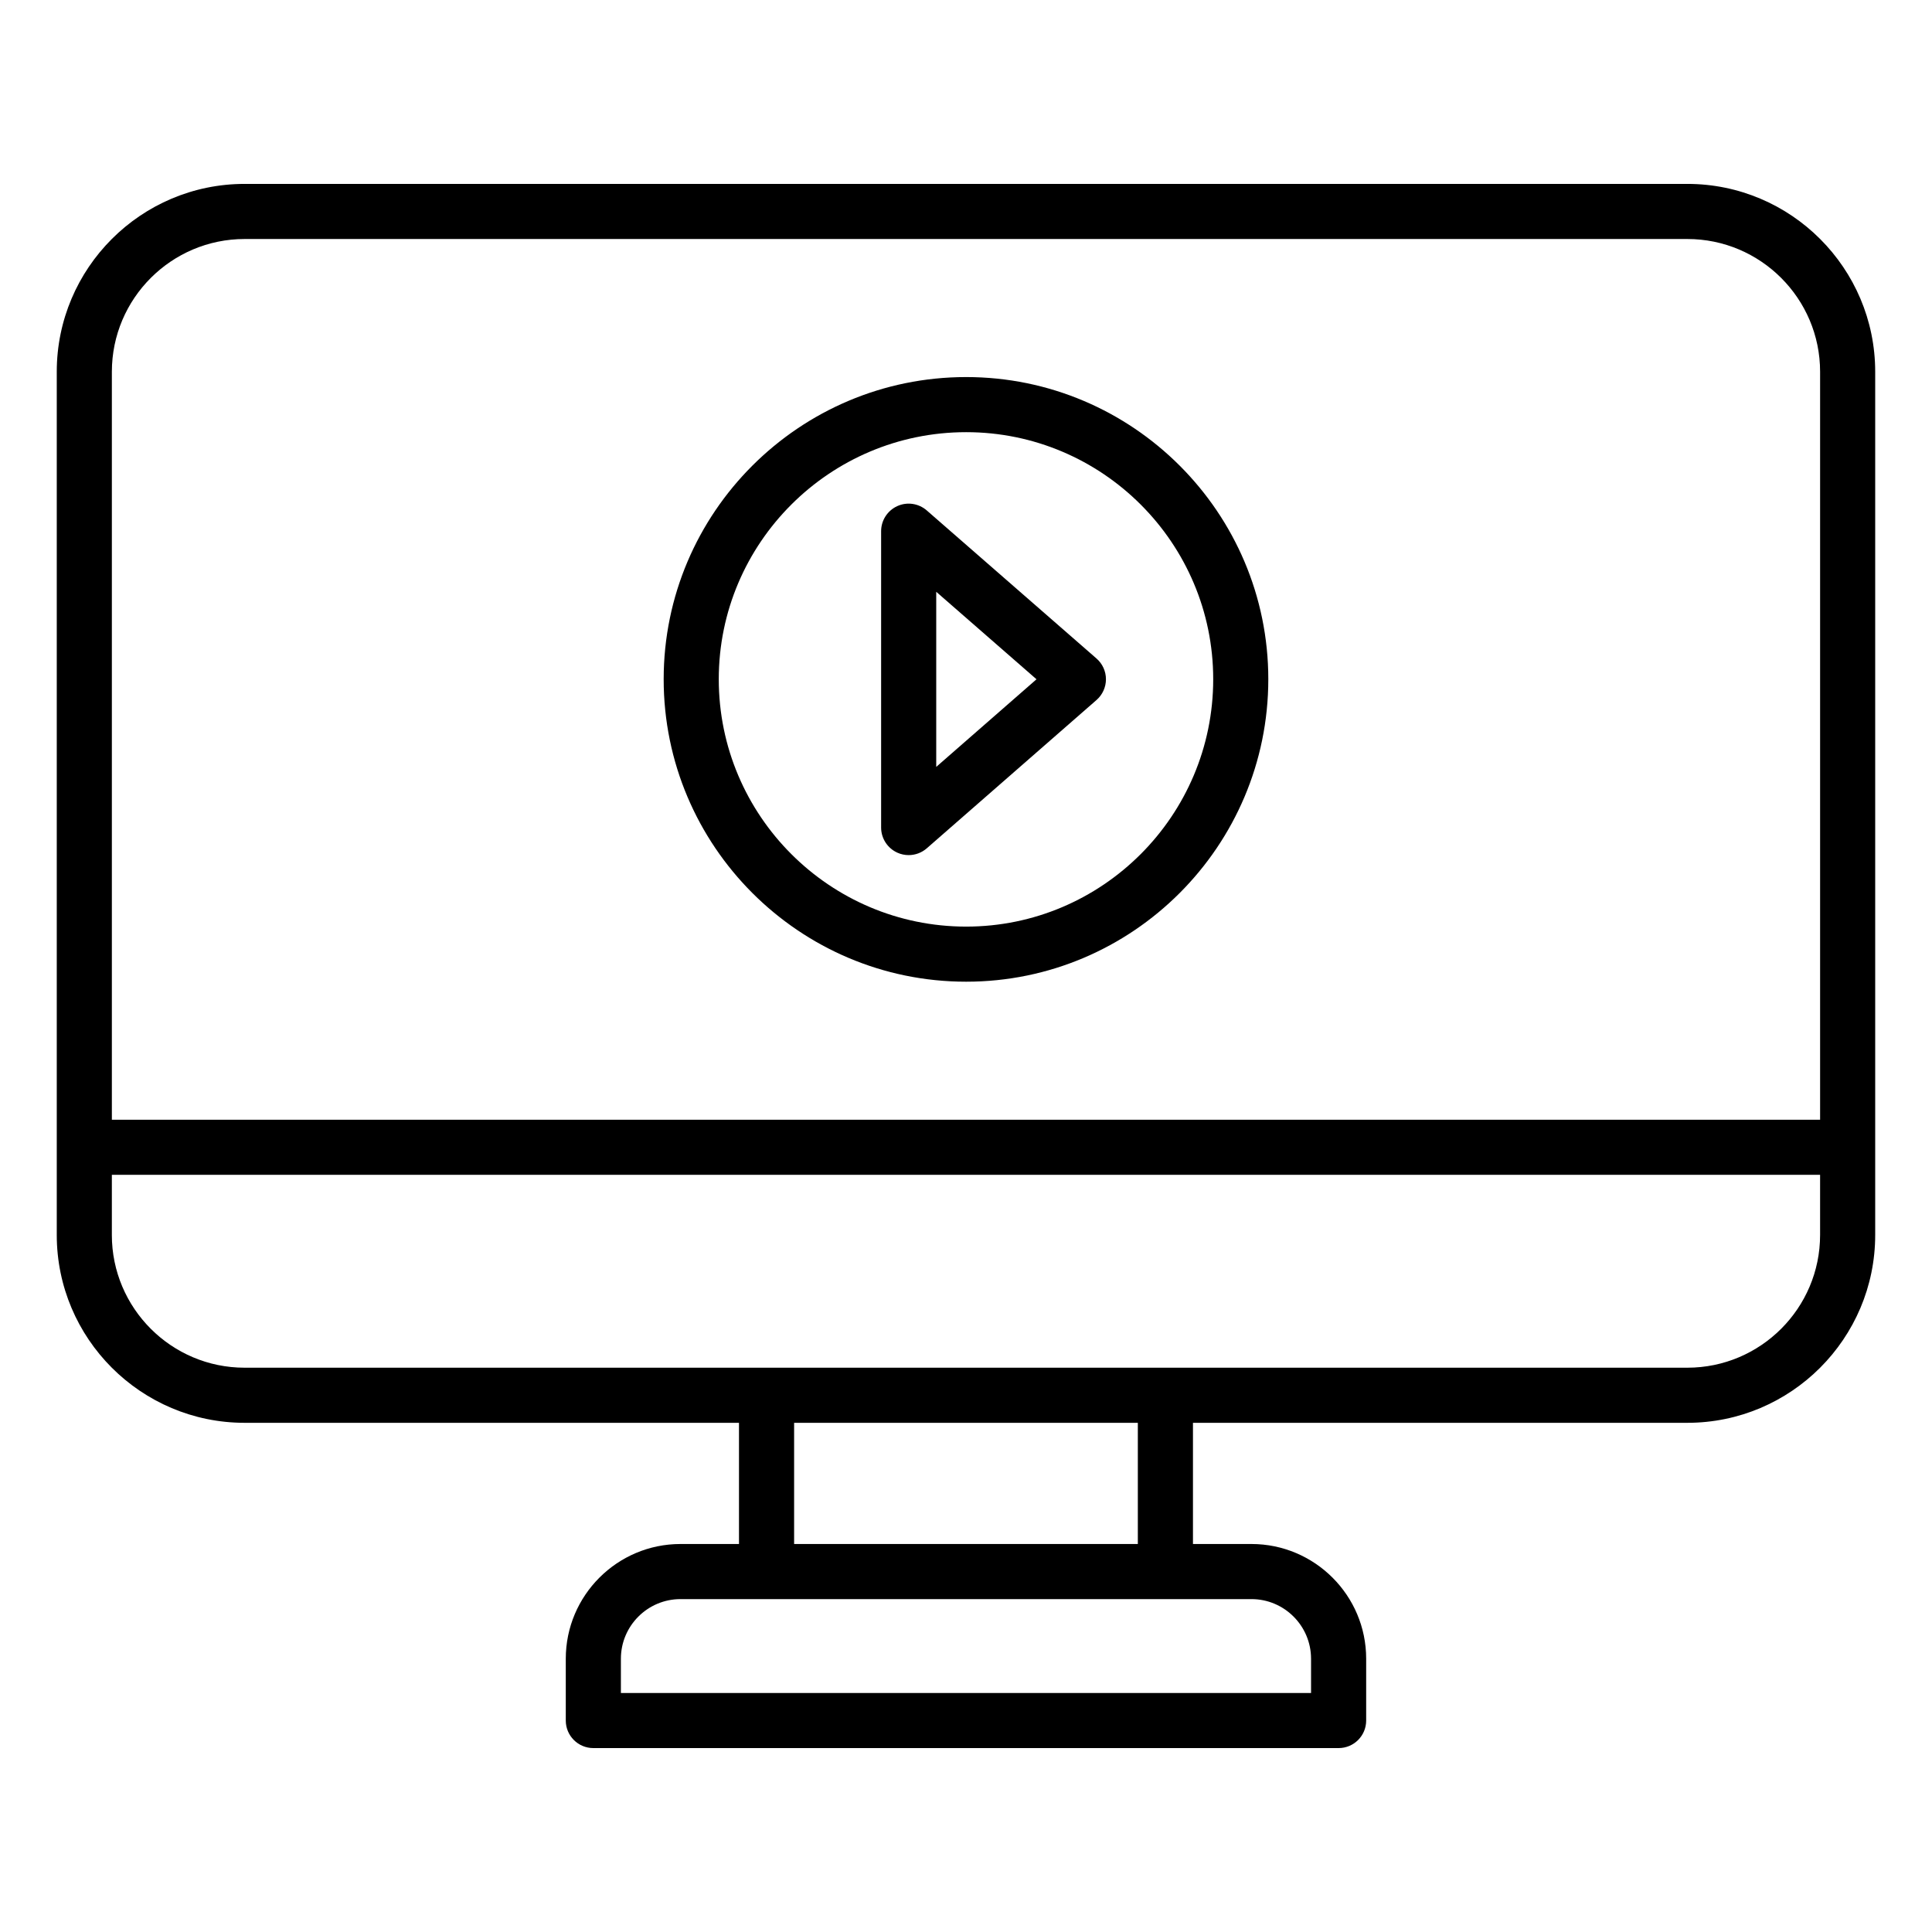
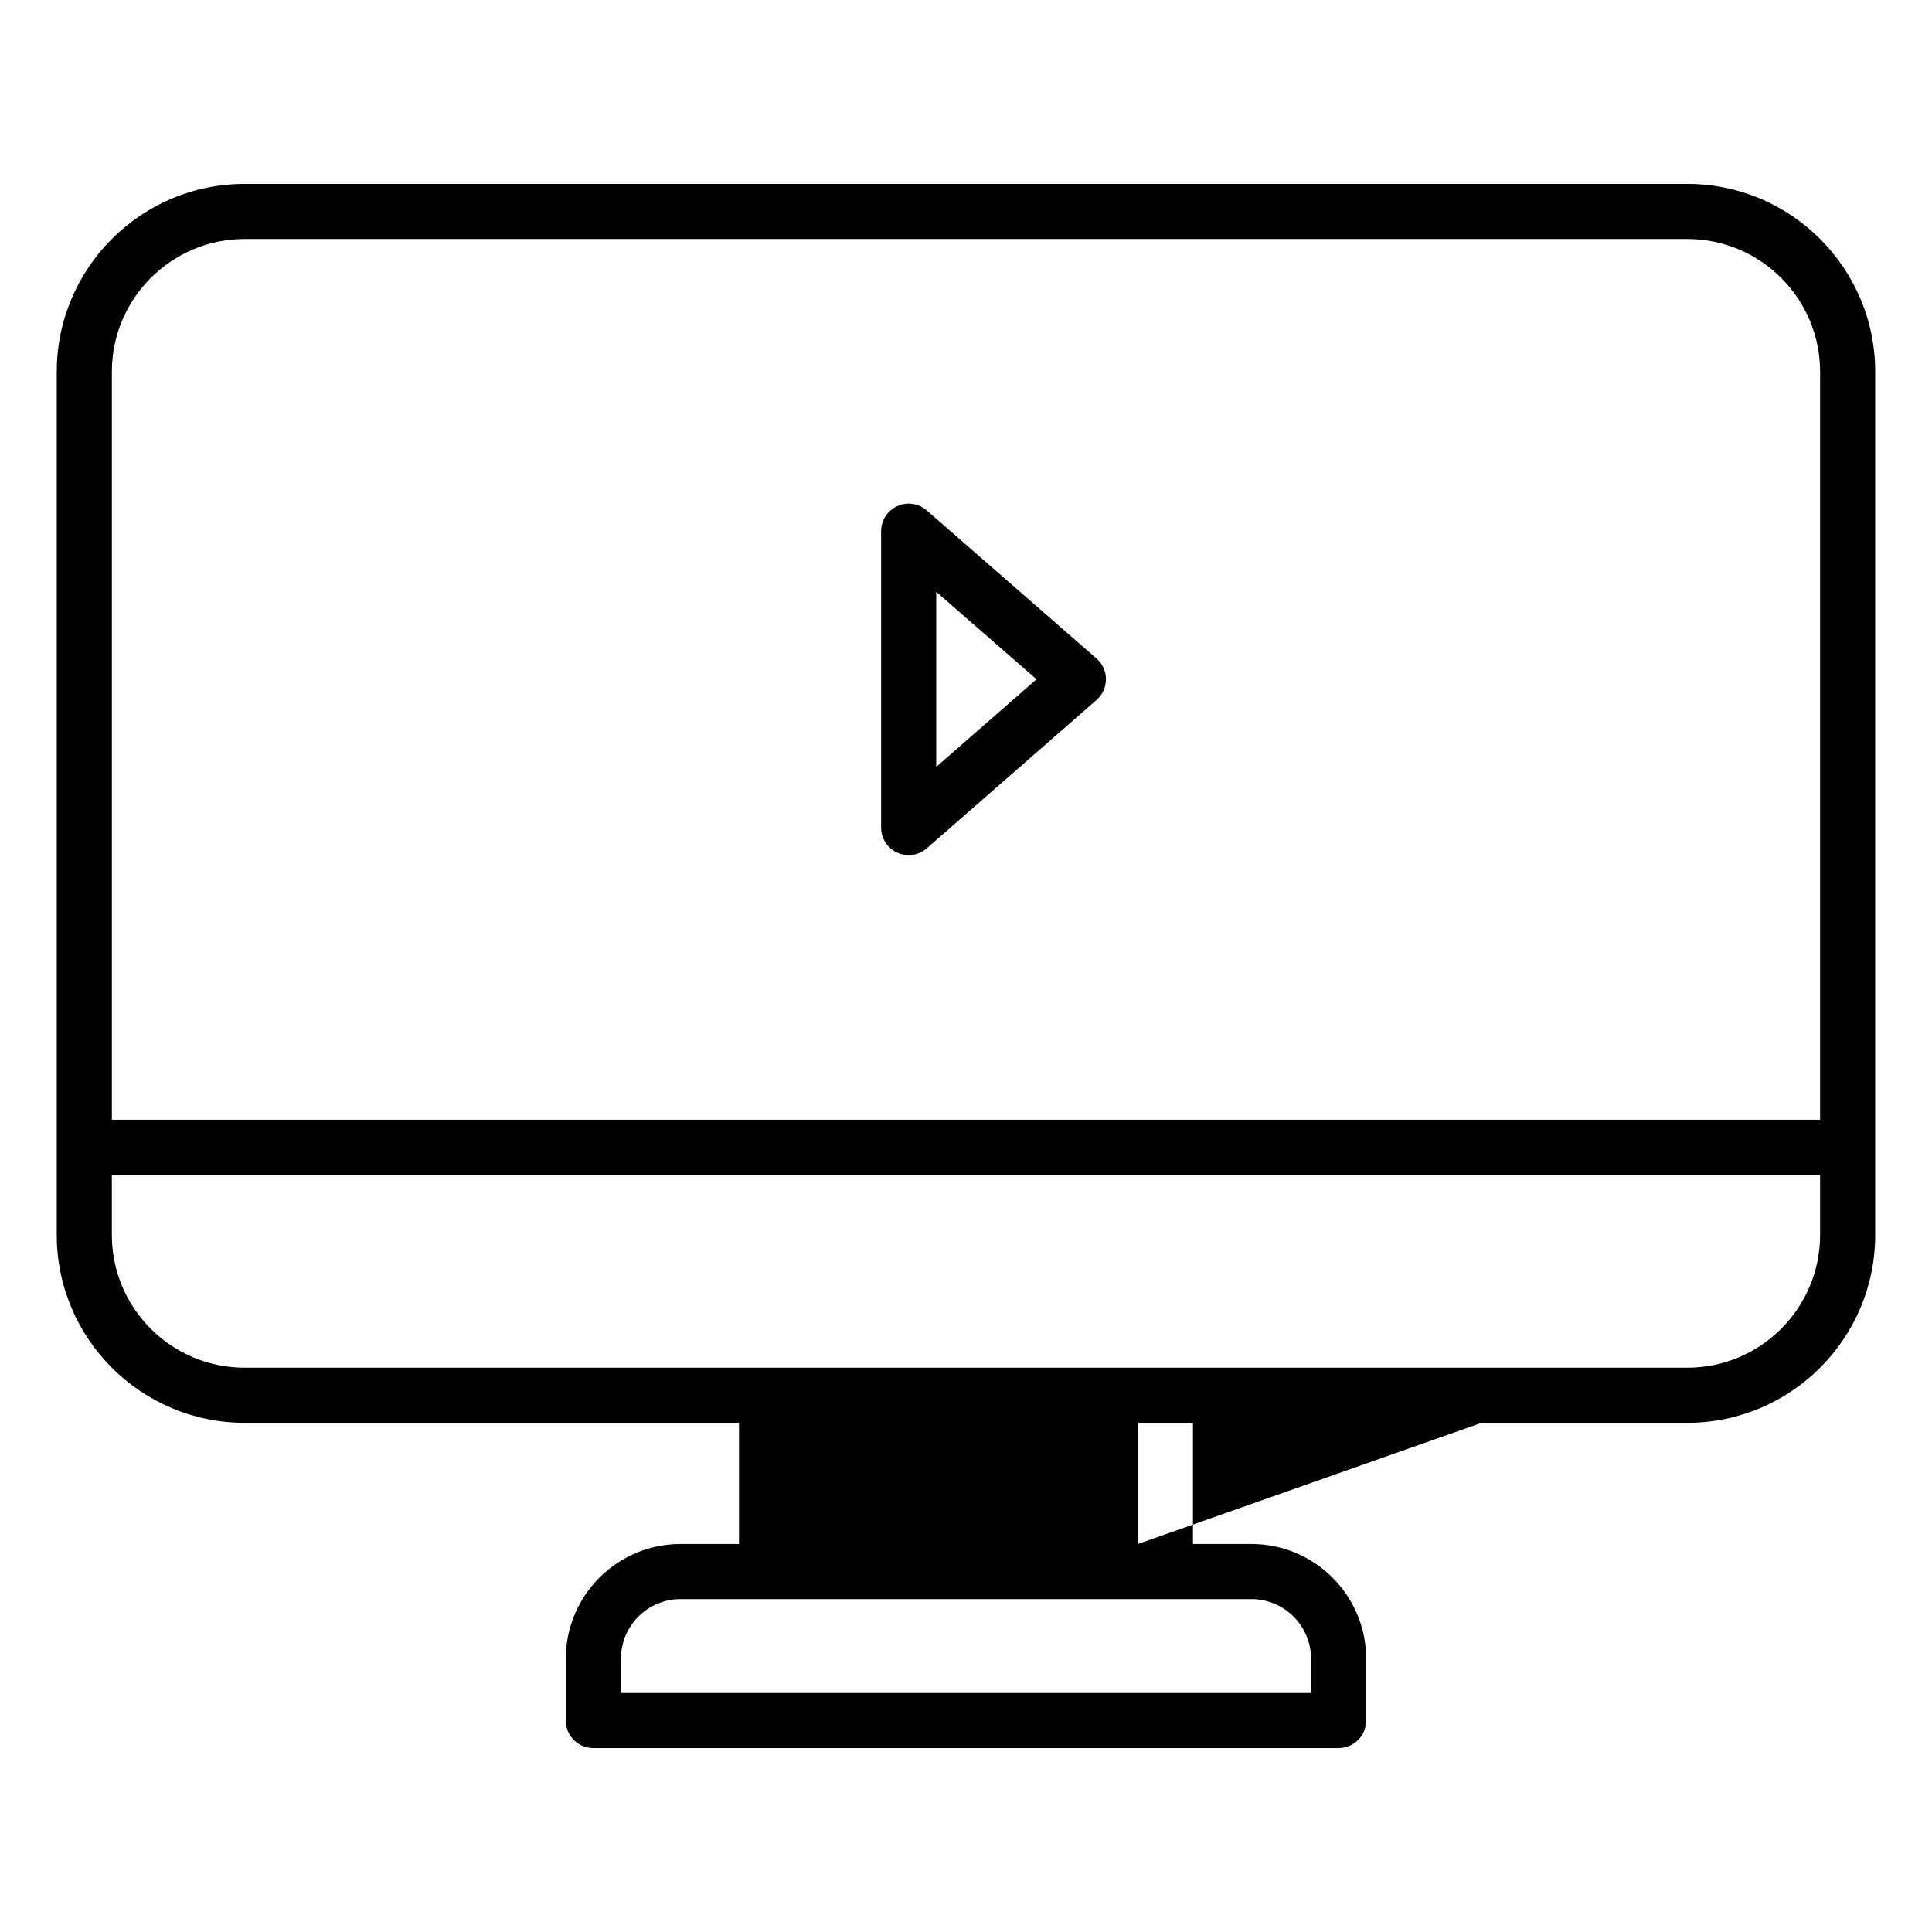
<svg xmlns="http://www.w3.org/2000/svg" fill="#000000" width="800px" height="800px" version="1.1" viewBox="144 144 512 512">
  <g>
-     <path d="m591.17 521.06c27.445 0 49.777-22.332 49.777-49.777v-228.77c0-27.449-22.332-49.777-49.777-49.777h-382.35c-27.445 0-49.777 22.328-49.777 49.777v228.77c0 27.445 22.332 49.777 49.777 49.777h131.02v32.117h-15.5c-16.766 0-30.402 13.641-30.402 30.402v16.379c0 4.035 3.266 7.301 7.301 7.301h197.51c4.035 0 7.301-3.266 7.301-7.301v-16.379c0-16.766-13.641-30.402-30.402-30.402h-15.5v-32.117zm-382.35-313.72h382.35c19.395 0 35.176 15.781 35.176 35.176v198.23h-452.7v-198.23c0-19.395 15.781-35.176 35.176-35.176zm-35.176 263.94v-15.938h452.7v15.938c0 19.395-15.781 35.176-35.176 35.176h-382.35c-19.395 0-35.176-15.781-35.176-35.176zm317.8 112.3v9.078h-182.9v-9.078c0-8.715 7.086-15.801 15.801-15.801h151.3c8.711 0 15.797 7.09 15.797 15.801zm-45.906-30.402h-91.09v-32.117h91.09z" />
-     <path d="m400.04 404.16c44.152 0 80.074-35.961 80.074-80.164 0-44.152-35.922-80.07-80.074-80.07-44.203 0-80.16 35.918-80.16 80.07-0.004 44.199 35.957 80.164 80.16 80.164zm0-145.63c36.102 0 65.473 29.371 65.473 65.469 0 36.152-29.371 65.562-65.473 65.562-36.152 0-65.559-29.41-65.559-65.562 0-36.098 29.406-65.469 65.559-65.469z" />
+     <path d="m591.17 521.06c27.445 0 49.777-22.332 49.777-49.777v-228.77c0-27.449-22.332-49.777-49.777-49.777h-382.35c-27.445 0-49.777 22.328-49.777 49.777v228.77c0 27.445 22.332 49.777 49.777 49.777h131.02v32.117h-15.5c-16.766 0-30.402 13.641-30.402 30.402v16.379c0 4.035 3.266 7.301 7.301 7.301h197.51c4.035 0 7.301-3.266 7.301-7.301v-16.379c0-16.766-13.641-30.402-30.402-30.402h-15.5v-32.117zm-382.35-313.72h382.35c19.395 0 35.176 15.781 35.176 35.176v198.23h-452.7v-198.23c0-19.395 15.781-35.176 35.176-35.176zm-35.176 263.94v-15.938h452.7v15.938c0 19.395-15.781 35.176-35.176 35.176h-382.35c-19.395 0-35.176-15.781-35.176-35.176zm317.8 112.3v9.078h-182.9v-9.078c0-8.715 7.086-15.801 15.801-15.801h151.3c8.711 0 15.797 7.09 15.797 15.801zm-45.906-30.402v-32.117h91.09z" />
    <path d="m381.79 369.96c0.961 0.438 1.988 0.652 3.016 0.652 1.734 0 3.445-0.617 4.805-1.805l44.98-39.301c1.582-1.387 2.496-3.391 2.496-5.5 0-2.106-0.914-4.113-2.504-5.496l-44.98-39.238c-2.16-1.883-5.219-2.336-7.82-1.145-2.602 1.184-4.277 3.781-4.277 6.644v78.539c0 2.863 1.676 5.461 4.285 6.648zm10.32-69.129 26.574 23.184-26.574 23.219z" />
  </g>
</svg>